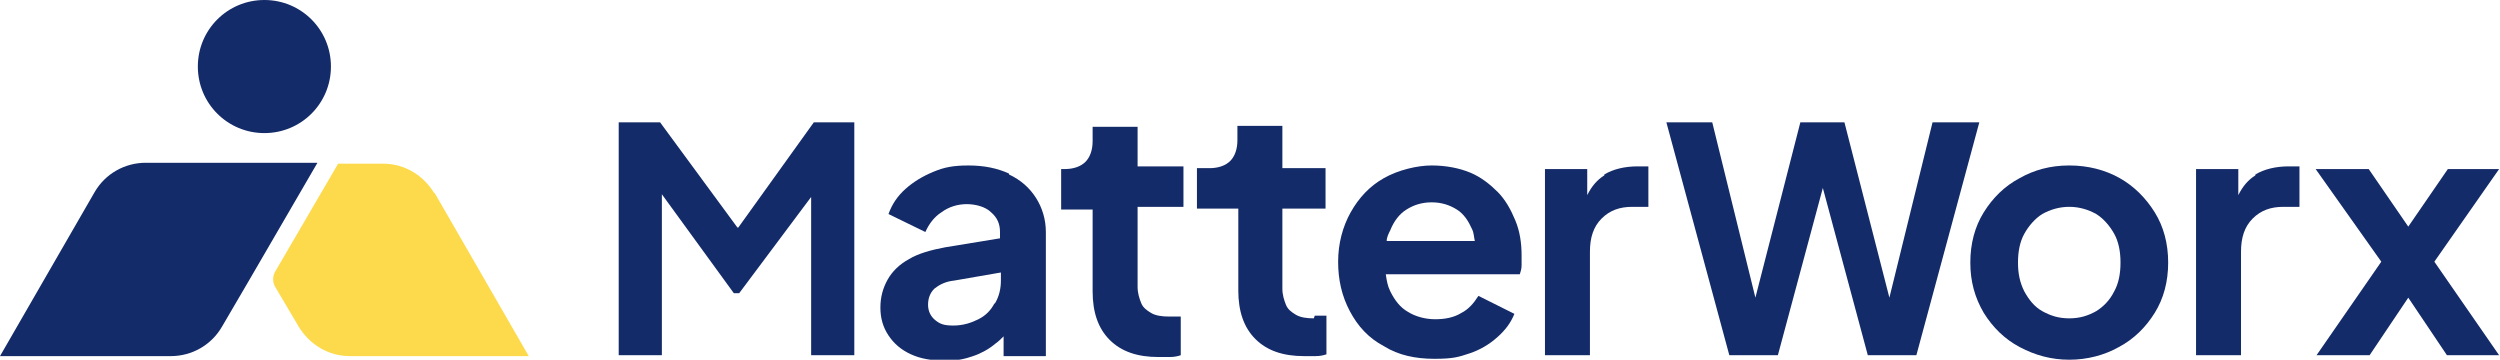
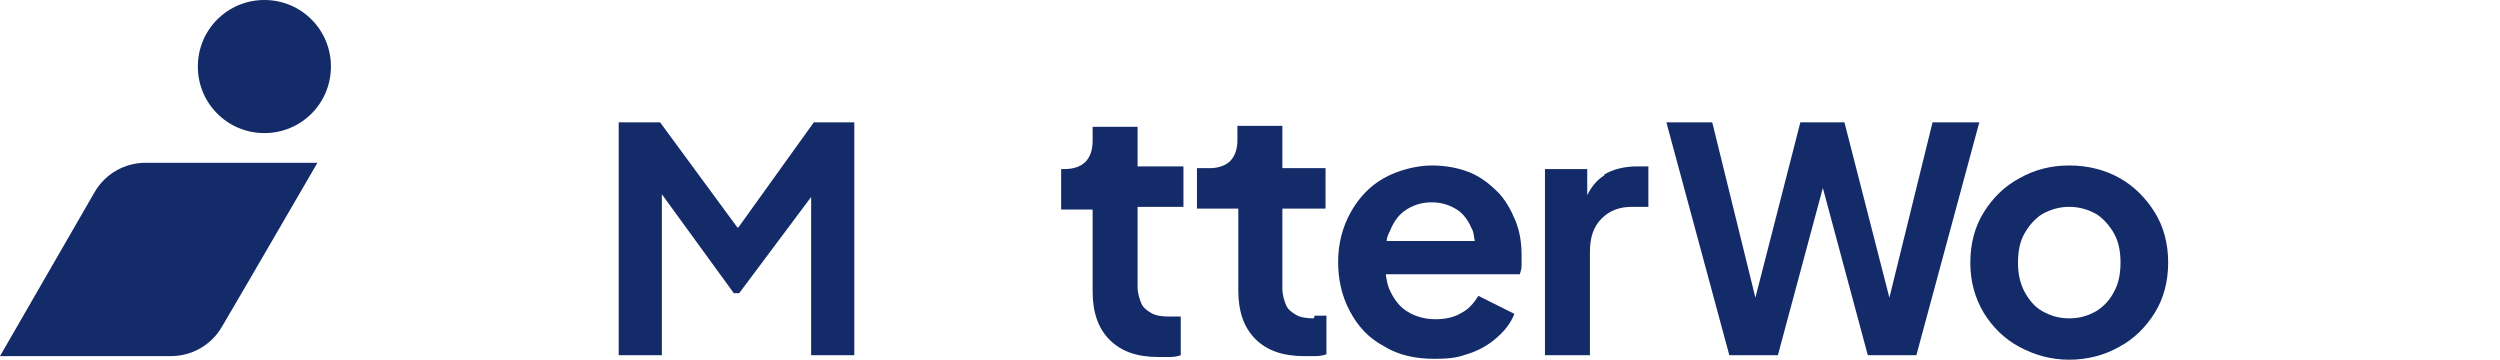
<svg xmlns="http://www.w3.org/2000/svg" class="site-logo" viewBox="0 0 278 40">
  <g fill="#142b69">
    <path d="m82 25.3-8.6-11.7h-4.6v25.9h4.8v-17.9l8 11h.6l8-10.7v17.6h4.8v-25.9h-4.5l-8.4 11.7z" />
-     <path d="m112.2 19.3c-1.3-.6-2.8-.9-4.5-.9s-2.7.2-3.9.7-2.2 1.1-3.1 1.9-1.5 1.7-1.9 2.8l4.1 2c.4-.9 1-1.7 1.8-2.2.8-.6 1.8-.9 2.8-.9s2.1.3 2.7.9c.7.6 1 1.3 1 2.2v.7l-6.1 1c-1.6.3-3 .7-4 1.3-1.1.6-1.9 1.4-2.4 2.3s-.8 1.9-.8 3.1.3 2.2.9 3.1 1.4 1.6 2.5 2.1 2.3.7 3.8.7 2.2-.2 3.1-.5 1.8-.8 2.5-1.4c.3-.2.6-.5.9-.8v2.2h4.7v-13.8c0-1.4-.4-2.7-1.1-3.8s-1.7-2-3-2.6zm-1.6 14.4c-.4.8-1 1.4-1.8 1.8s-1.7.7-2.8.7-1.5-.2-2-.6-.8-1-.8-1.7.2-1.3.7-1.8c.5-.4 1.2-.8 2.2-.9l5.2-.9v.9c0 .9-.2 1.8-.7 2.6z" />
    <path d="m126.5 14.1h-5v1.6c0 1-.3 1.8-.8 2.3s-1.3.8-2.3.8h-.4v4.5h3.5v9.1c0 2.3.6 4.1 1.9 5.4s3.1 1.9 5.4 1.9.8 0 1.3 0 .9-.1 1.2-.2v-4.3c-.2 0-.5 0-.7 0s-.5 0-.6 0c-.8 0-1.5-.1-2-.4s-.9-.6-1.1-1.1-.4-1.1-.4-1.8v-8.9h5.1v-4.5h-5.1v-4.7z" />
    <path d="m146.1 35.4c-.8 0-1.5-.1-2-.4s-.9-.6-1.1-1.1-.4-1.1-.4-1.8v-8.9h4.8v-4.5h-4.8v-4.7h-5v1.6c0 1-.3 1.8-.8 2.3s-1.3.8-2.3.8h-1.4v4.5h4.6v9.1c0 2.3.6 4.1 1.9 5.4s3.1 1.9 5.4 1.9.8 0 1.3 0 .9-.1 1.2-.2v-4.3c-.2 0-.5 0-.7 0s-.5 0-.6 0z" />
    <path d="m166.6 21.4c-.9-.9-1.9-1.7-3.1-2.2s-2.7-.8-4.3-.8-3.7.5-5.3 1.4-2.8 2.2-3.7 3.8-1.4 3.5-1.4 5.5.4 3.8 1.3 5.5 2.1 3 3.8 3.9c1.6 1 3.5 1.4 5.6 1.4s2.7-.2 3.9-.6 2.2-1 3.1-1.8 1.5-1.6 1.9-2.6l-4-2c-.5.8-1.1 1.5-1.9 1.9-.8.5-1.8.7-2.9.7s-2.2-.3-3-.8c-.9-.5-1.5-1.3-2-2.3-.3-.6-.4-1.2-.5-1.9h14.9c.1-.3.2-.6.2-1s0-.7 0-1.1c0-1.4-.2-2.7-.7-3.9s-1.1-2.3-2-3.2zm-10.2 1.9c.8-.5 1.7-.8 2.8-.8s2 .3 2.8.8 1.3 1.3 1.7 2.2c.2.4.2.9.3 1.3h-9.8c0-.4.2-.8.4-1.2.4-1 1-1.8 1.8-2.3z" />
    <path d="m178.4 19.5c-.8.5-1.4 1.2-1.9 2.2v-2.9h-4.7v20.7h5v-11.5c0-1.6.4-2.8 1.3-3.7s2-1.3 3.4-1.3h1.8v-4.5h-1.2c-1.4 0-2.7.3-3.7.9z" />
    <path d="m214.9 13.6-4.8 19.5-5-19.5h-4.9l-5 19.5-4.8-19.5h-5.1l7 25.9h5.4l5-18.6 5 18.6h5.4l7-25.9h-5.1z" />
    <path d="m235.7 19.8c-1.6-.9-3.5-1.4-5.6-1.4s-3.9.5-5.5 1.4c-1.7.9-3 2.2-4 3.8s-1.5 3.5-1.5 5.6.5 3.9 1.5 5.6c1 1.6 2.3 2.9 4 3.8s3.5 1.4 5.5 1.4 3.9-.5 5.5-1.4c1.7-.9 3-2.2 4-3.8s1.5-3.5 1.5-5.6-.5-4-1.5-5.6-2.3-2.9-3.9-3.8zm-.6 12.6c-.5 1-1.2 1.7-2 2.2-.9.5-1.8.8-3 .8s-2.1-.3-3-.8-1.5-1.3-2-2.2c-.5-1-.7-2-.7-3.2s.2-2.3.7-3.2 1.2-1.7 2-2.2c.9-.5 1.9-.8 3-.8s2.1.3 3 .8c.8.5 1.5 1.3 2 2.2s.7 2 .7 3.2-.2 2.3-.7 3.2z" />
-     <path d="m250.8 19.5c-.8.5-1.4 1.2-1.9 2.2v-2.9h-4.7v20.7h5v-11.5c0-1.6.4-2.8 1.3-3.7s2-1.3 3.4-1.3h1.8v-4.5h-1.2c-1.4 0-2.7.3-3.7.9z" />
-     <path d="m278 18.8h-5.8l-4.4 6.4-4.4-6.4h-5.9l7.3 10.3-7.2 10.4h5.9l4.3-6.4 4.3 6.4h5.8l-7.2-10.4 7.2-10.3z" />
    <path d="m20.3 18.1h-4.1c-2.3 0-4.5 1.2-5.7 3.3l-10.5 18.2h19c2.3 0 4.5-1.2 5.7-3.3l3.1-5.3 7.5-12.9h-14.9z" />
    <path d="m29.4 14.8c4.1 0 7.4-3.3 7.4-7.4s-3.3-7.4-7.4-7.4-7.4 3.3-7.4 7.4 3.3 7.4 7.4 7.4z" />
  </g>
-   <path d="m48.3 21.5c-1.2-2-3.3-3.3-5.7-3.3h-5l-7 12c-.3.5-.3 1.2 0 1.7l2.6 4.4c1.2 2 3.3 3.3 5.7 3.3h19.9l-10.5-18.2z" fill="#fcda4c" />
</svg>